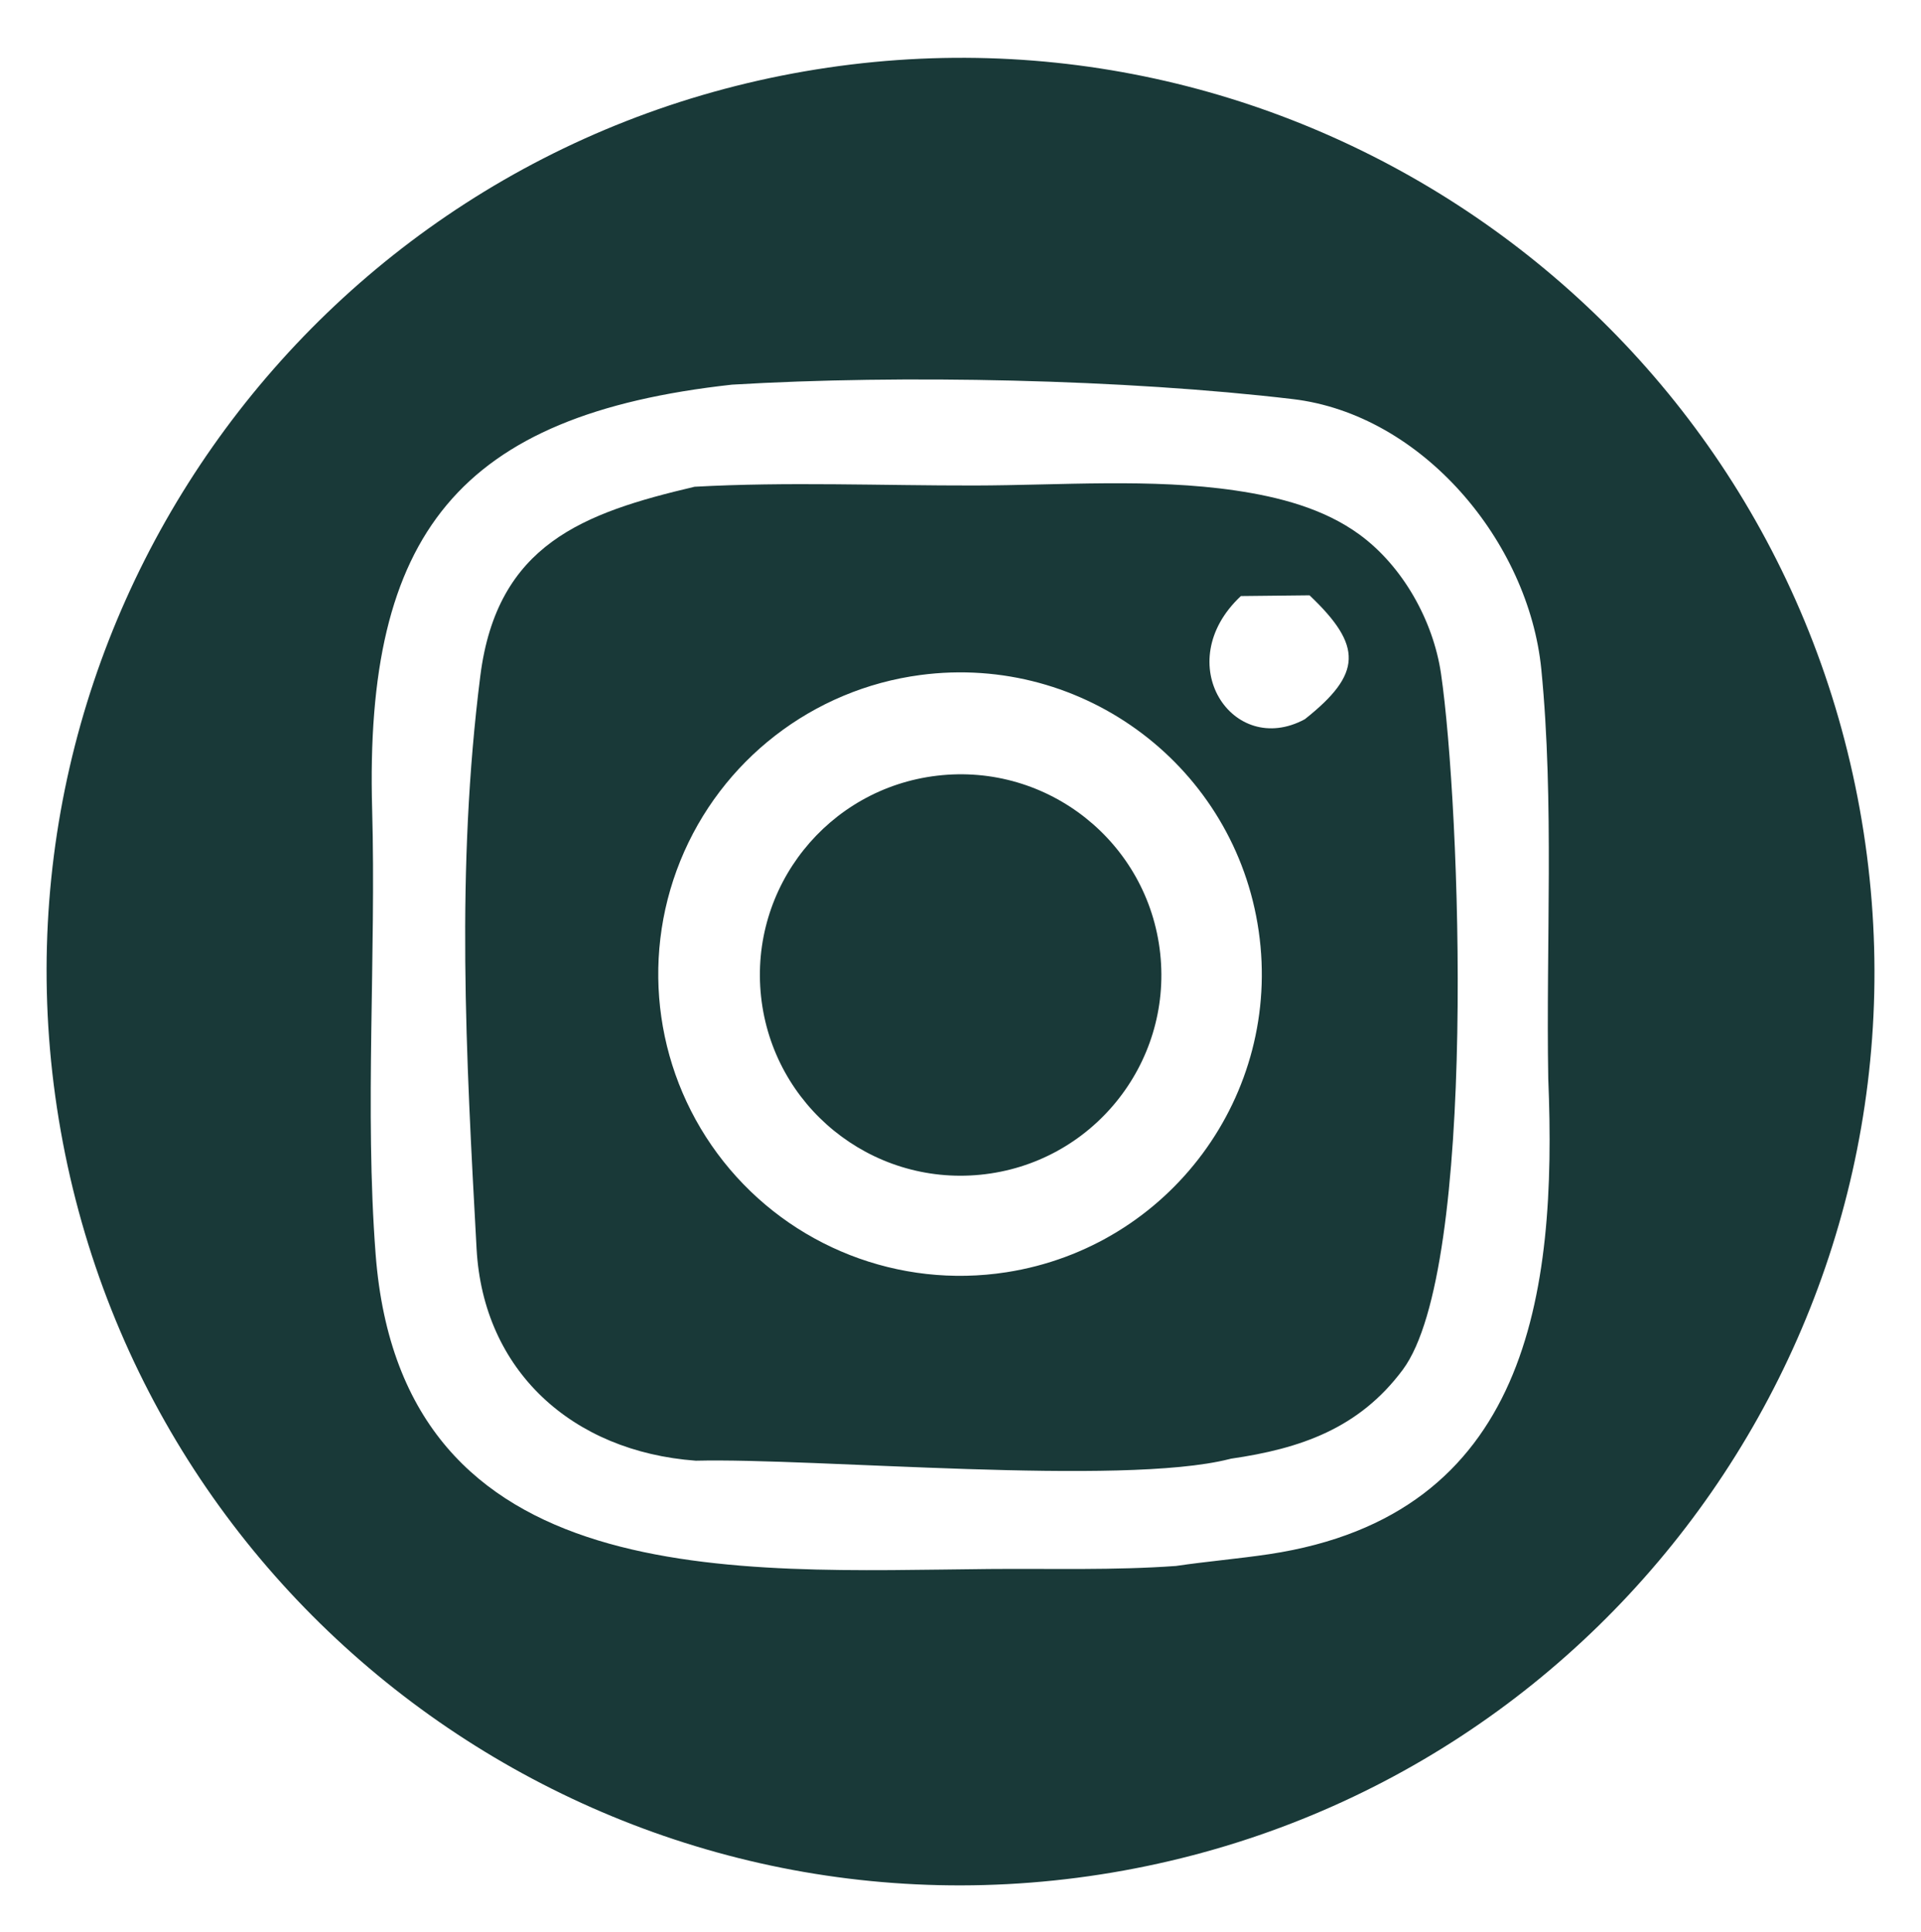
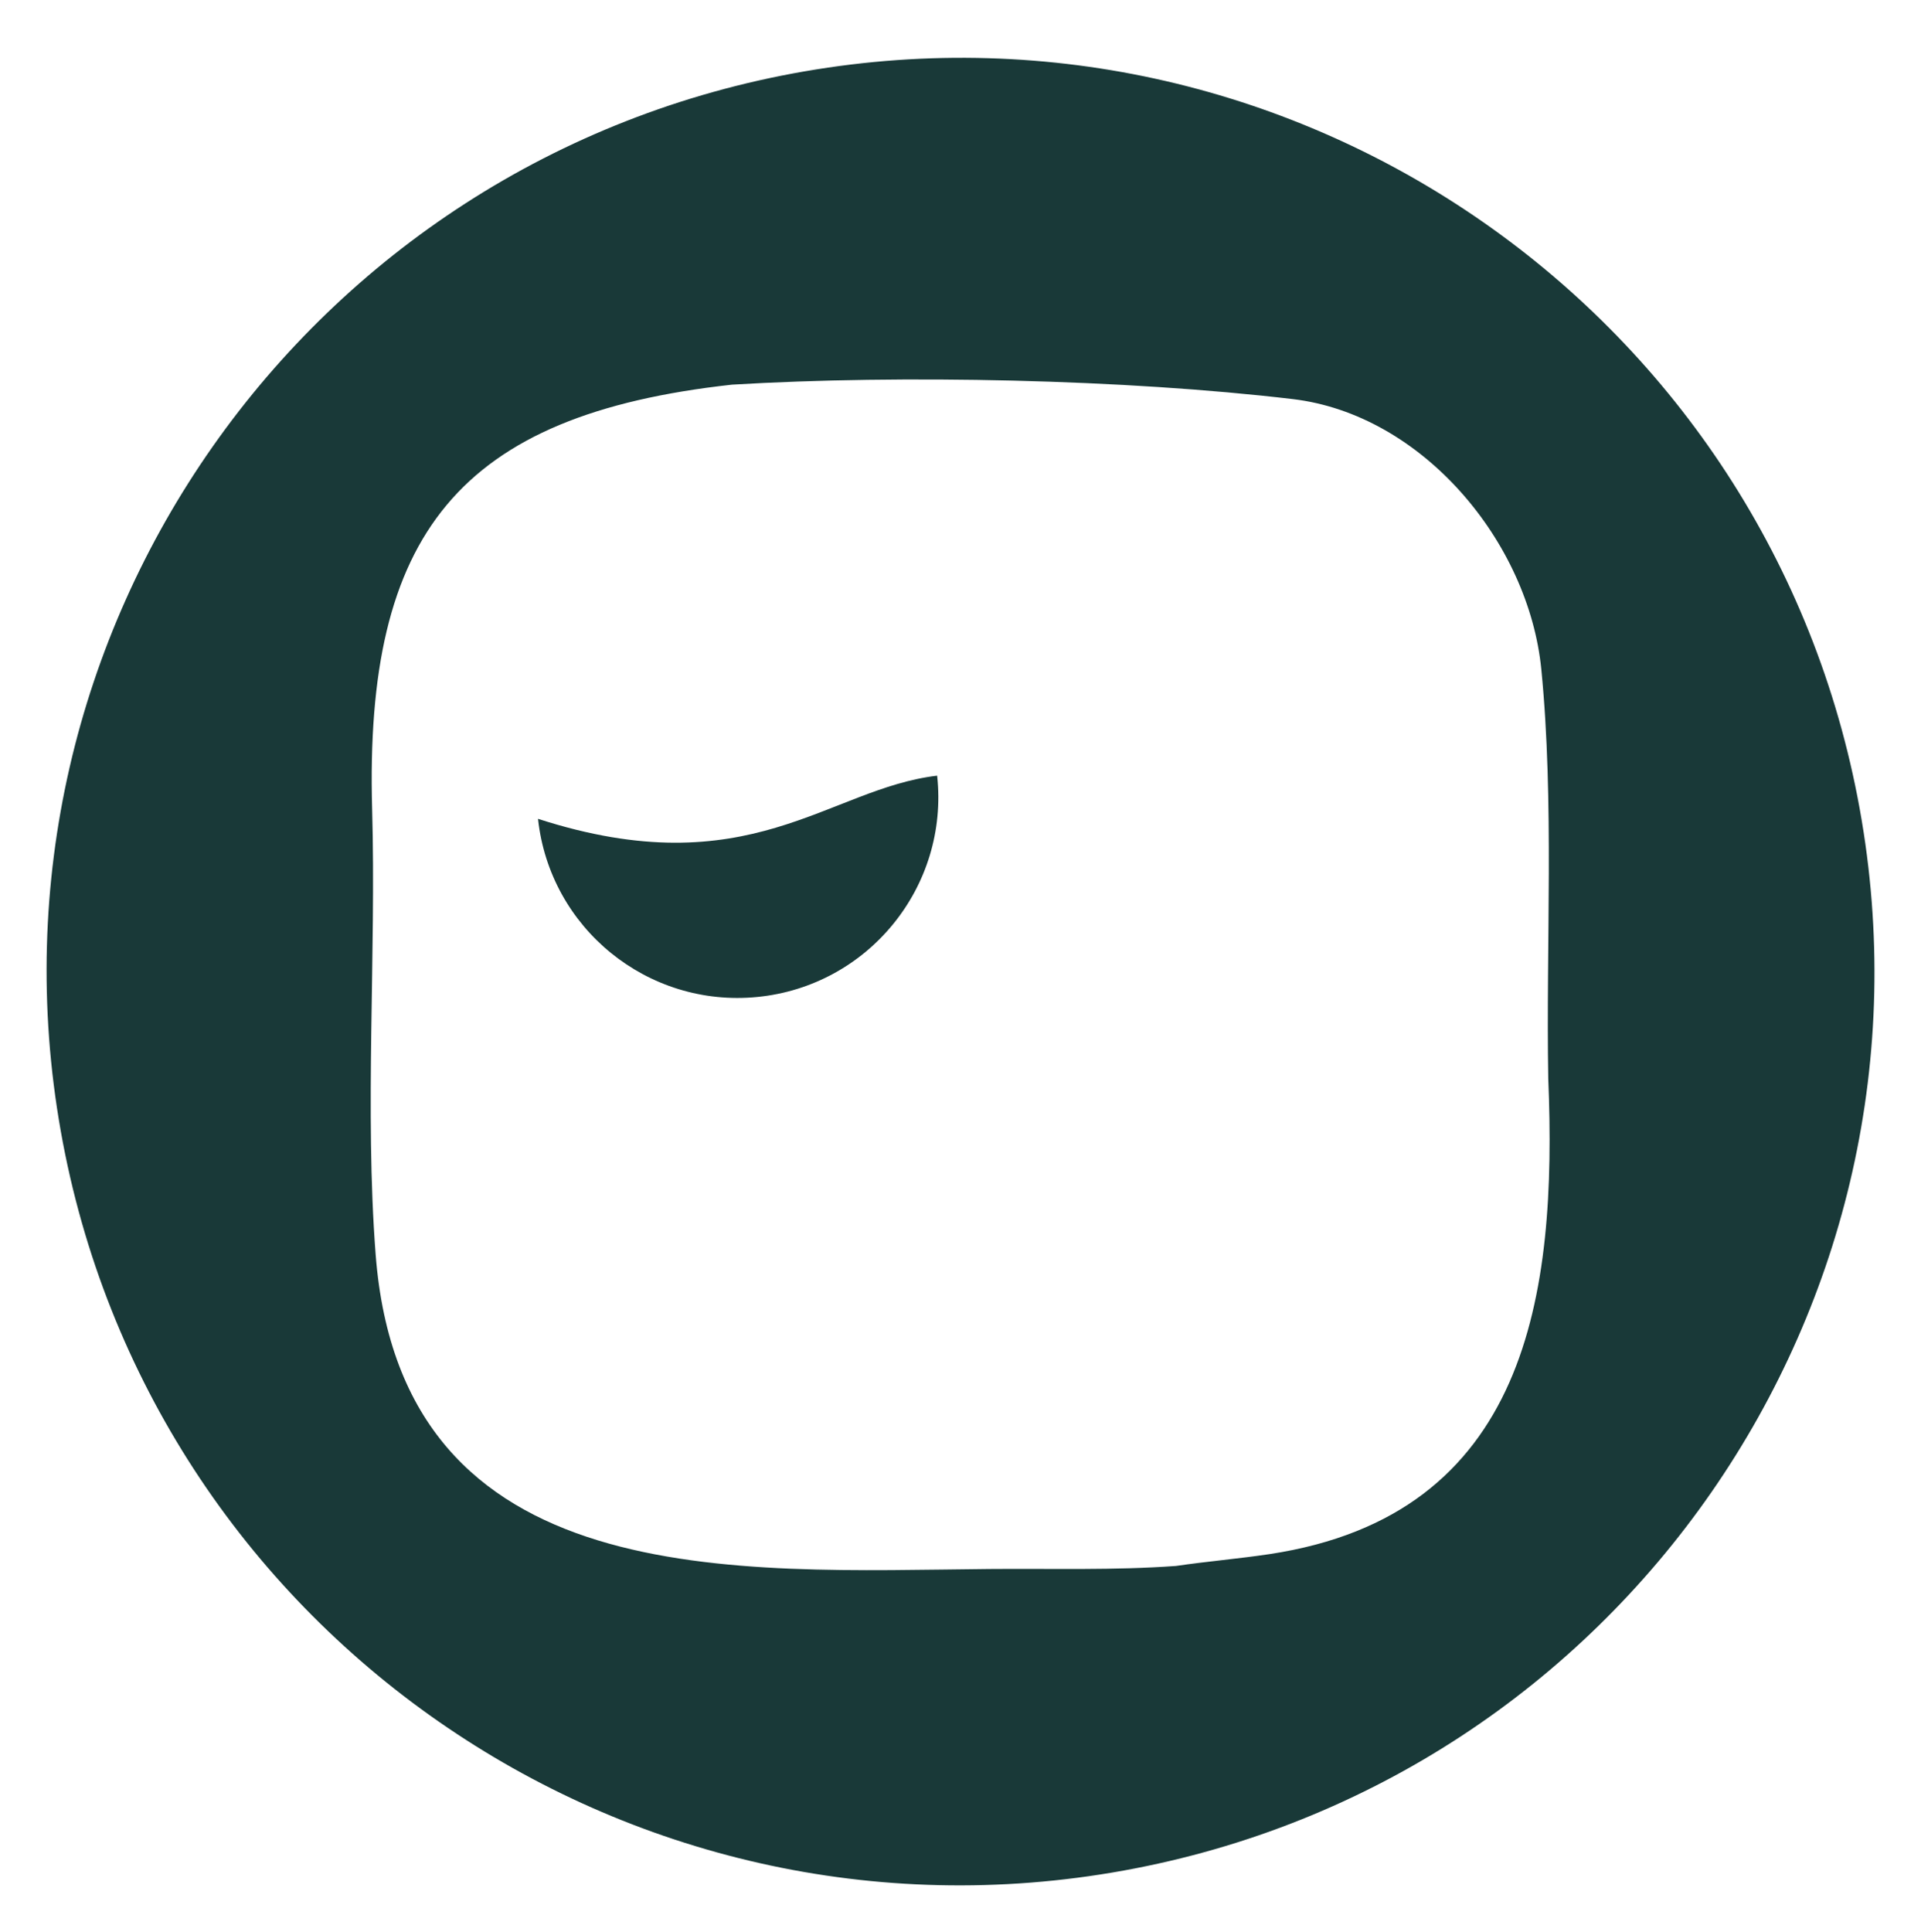
<svg xmlns="http://www.w3.org/2000/svg" version="1.1" id="Layer_1" x="0px" y="0px" width="181px" height="182px" viewBox="298.5 46.5 181 182" xml:space="preserve">
  <path fill="#193938" d="M374.32,53.221c46.591-8.062,90.968,22.947,99.401,69.46c8.48,46.764-22.561,91.551-69.339,100.042 c-46.922,8.516-91.83-22.72-100.156-69.662C295.901,106.118,327.329,61.352,374.32,53.221z M409.302,194.029 c2.929-0.432,5.892-0.678,8.783-1.111c24.43-3.674,27.132-24.492,26.294-44.805c-0.22-12.587,0.575-26.114-0.654-38.558 c-1.187-12.012-11.21-24.01-23.416-25.456c-15.785-1.87-36.873-2.318-52.834-1.361c-25.744,2.836-34.64,14.044-33.911,40.003 c0.384,13.67-0.711,28.365,0.328,41.921c2.461,32.124,34.089,29.866,57.823,29.653C397.677,194.264,403.461,194.452,409.302,194.029 z" />
-   <path fill="#193938" d="M363.945,92.357c8.714-0.482,17.65-0.103,26.388-0.118c8.034-0.014,16.652-0.699,24.588,0.473 c4.075,0.602,8.301,1.686,11.669,4.147c4.088,2.988,6.95,8.116,7.683,13.097c1.82,12.392,3.474,56.078-3.599,65.584 c-4.118,5.535-9.635,7.435-16.195,8.384l-0.156,0.04c-10.145,2.569-39.001-0.126-50.265,0.149 c-11.667-0.865-20.026-8.486-20.653-19.963c-1.006-18.383-1.953-35.757,0.351-53.968C345.328,97.757,353.477,94.819,363.945,92.357z M393.321,166.359c15.394-2.393,25.996-16.723,23.777-32.137c-2.22-15.415-16.434-26.174-31.878-24.129 c-10.145,1.344-18.786,8.035-22.624,17.519c-3.837,9.485-2.28,20.3,4.077,28.318C373.031,163.947,383.208,167.93,393.321,166.359z M421.444,114.258c5.387-4.266,5.488-6.891,0.443-11.674l-6.468,0.07C408.679,108.958,414.634,117.939,421.444,114.258z" />
-   <path fill="#193938" d="M386.8,119.577c10.444-1.23,19.886,6.294,21.016,16.746c1.131,10.453-6.485,19.82-16.95,20.849 c-10.326,1.016-19.542-6.473-20.657-16.784C369.094,130.076,376.496,120.791,386.8,119.577z" />
+   <path fill="#193938" d="M386.8,119.577c1.131,10.453-6.485,19.82-16.95,20.849 c-10.326,1.016-19.542-6.473-20.657-16.784C369.094,130.076,376.496,120.791,386.8,119.577z" />
</svg>